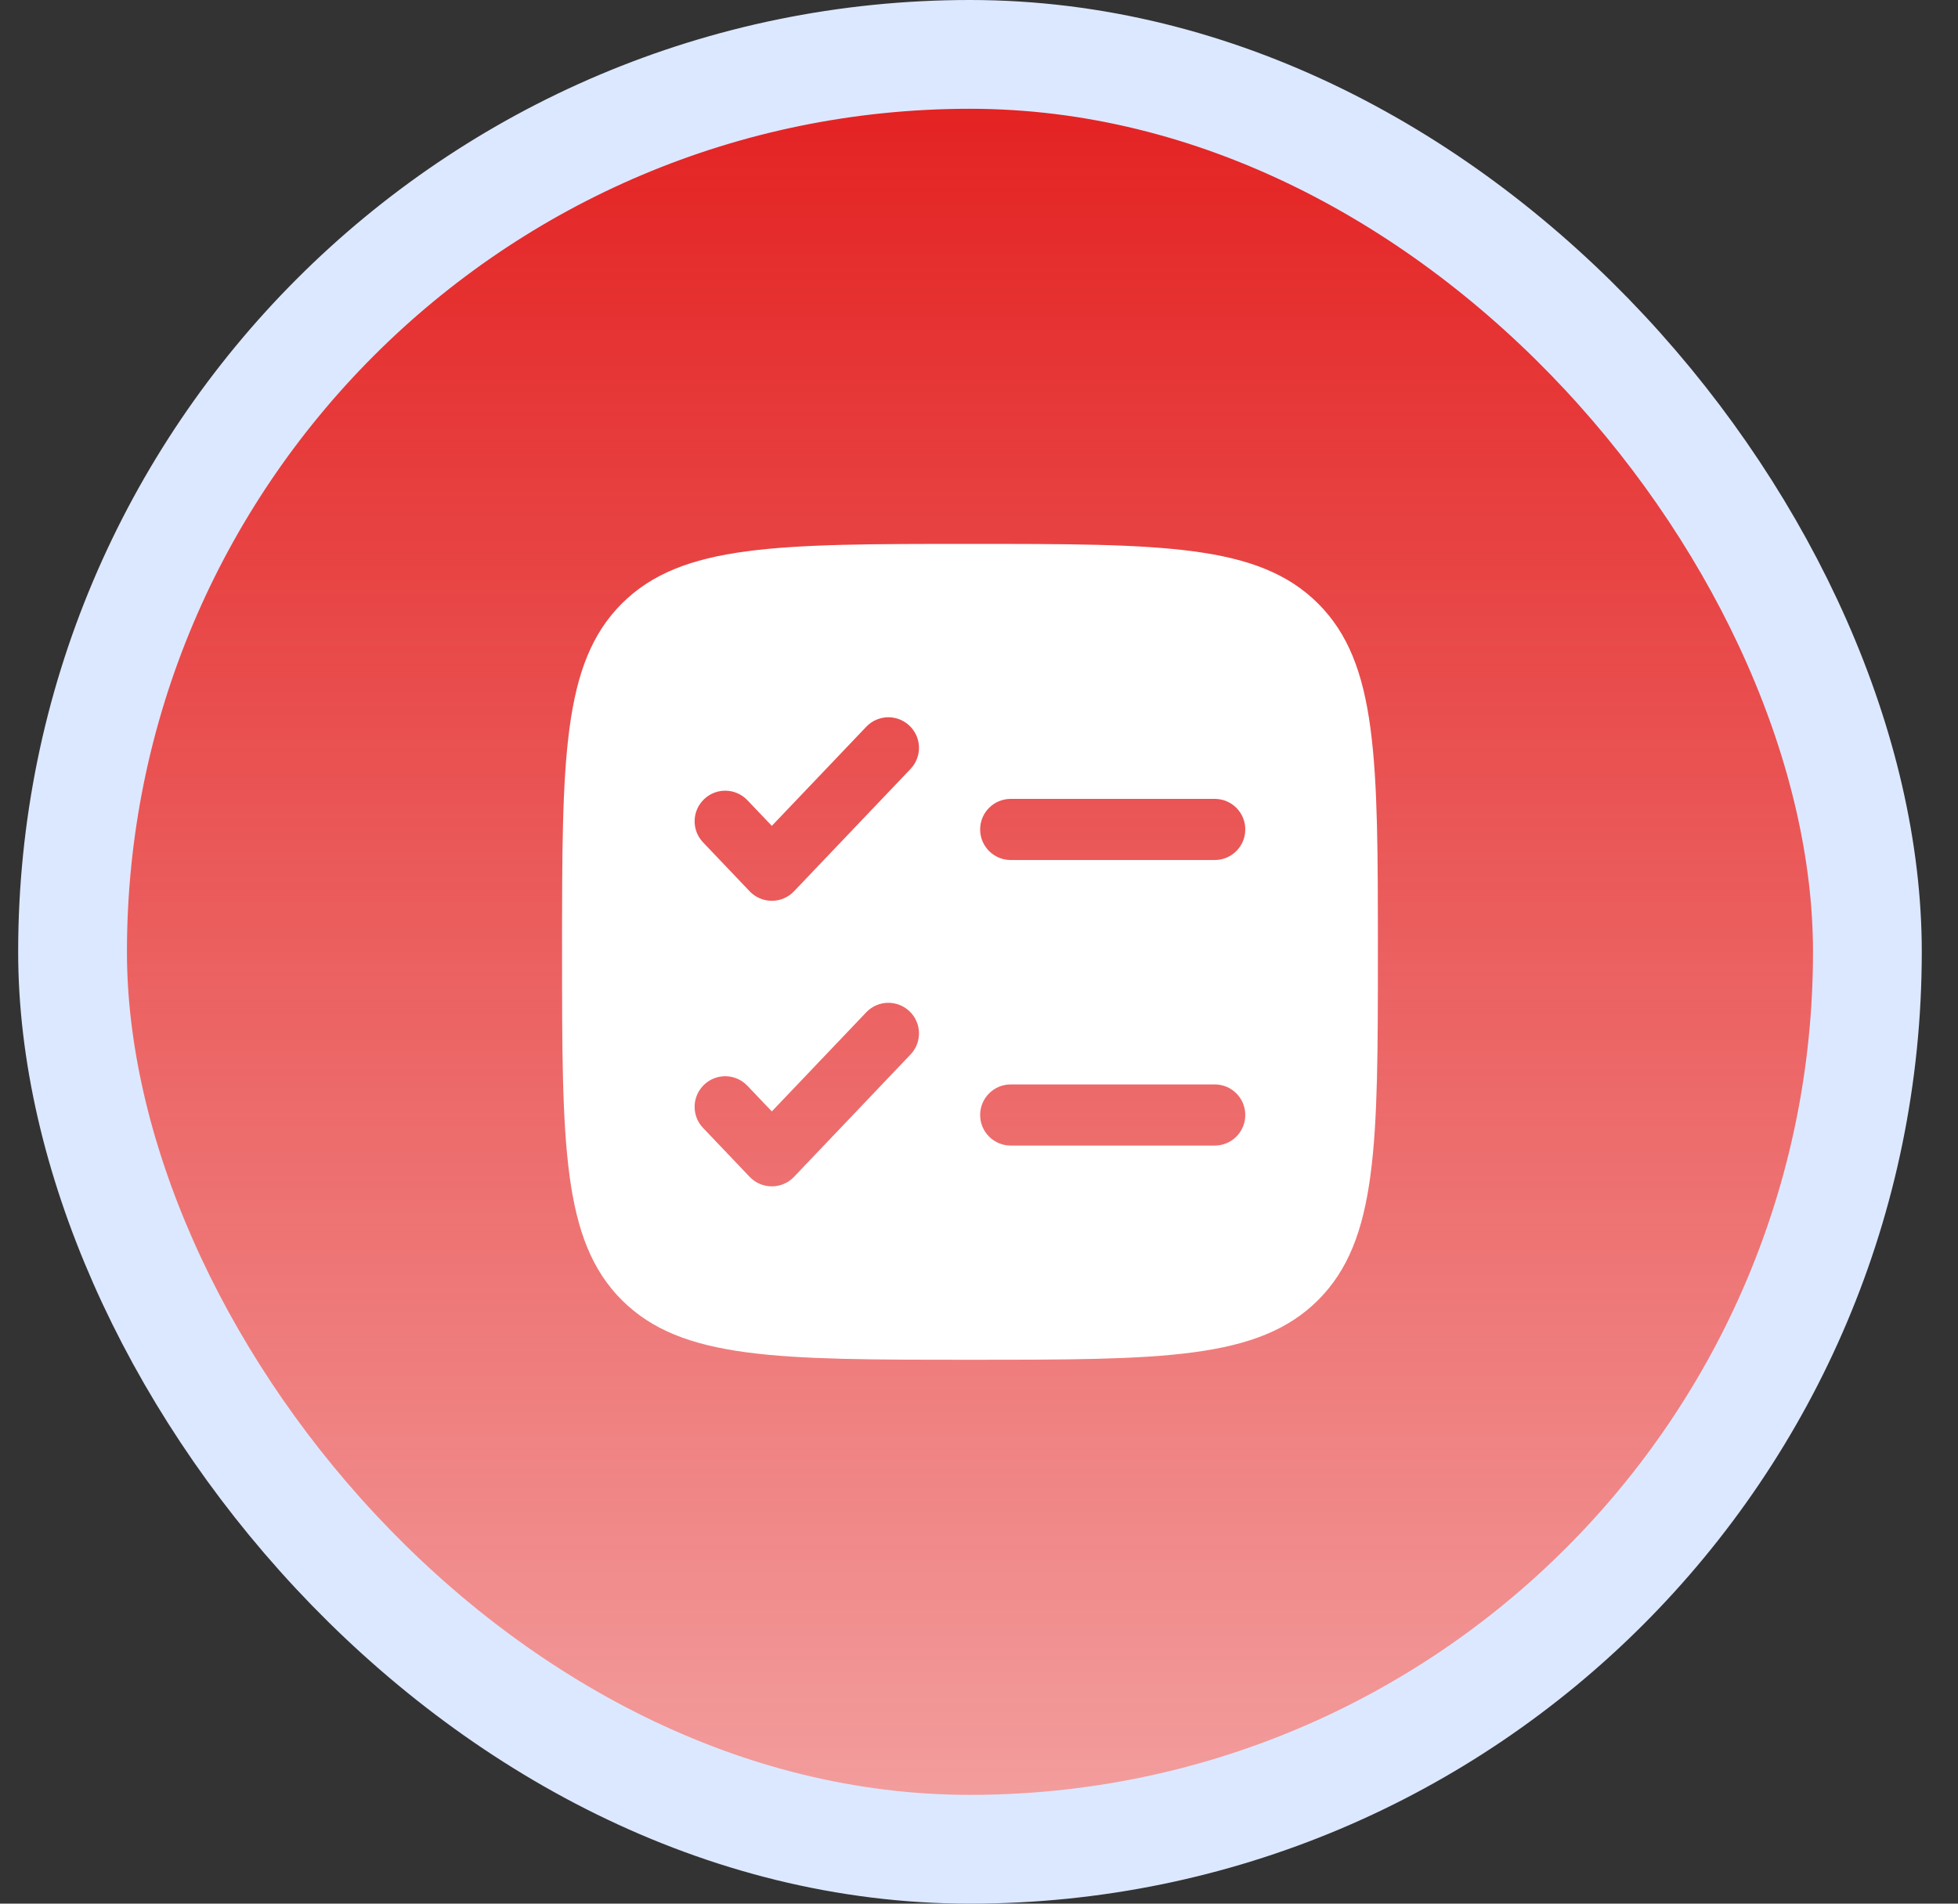
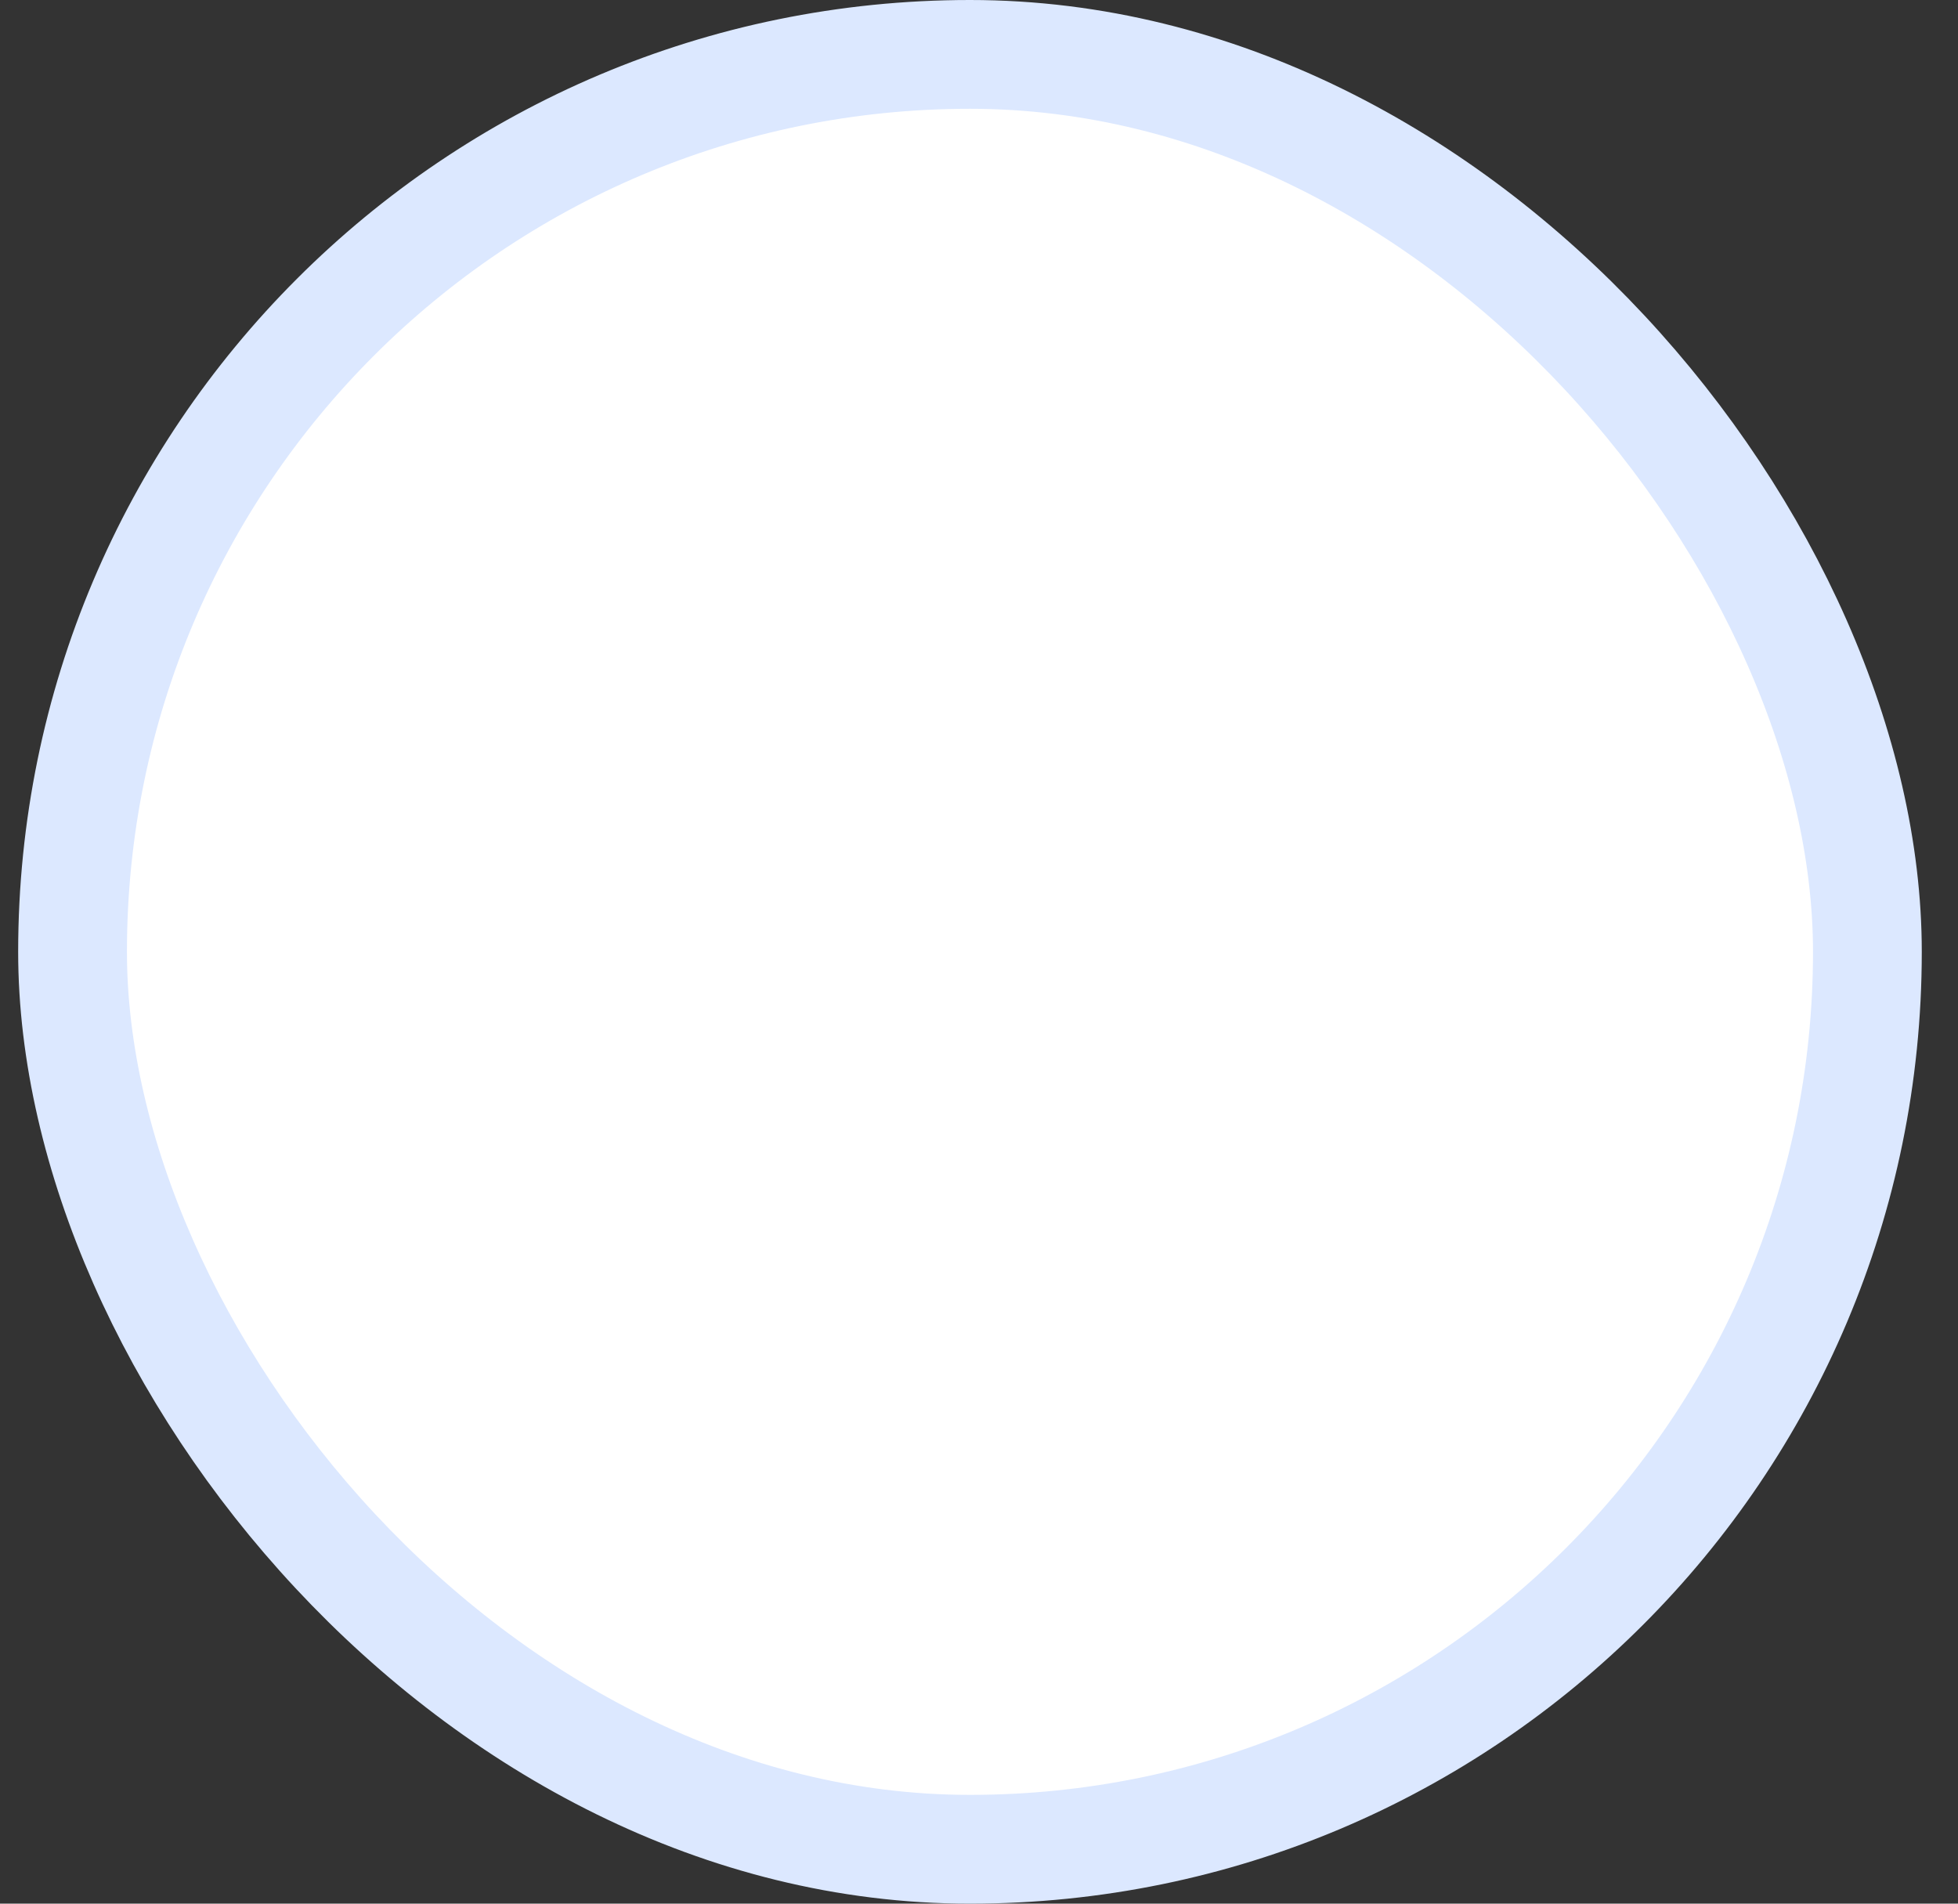
<svg xmlns="http://www.w3.org/2000/svg" width="36" height="35" viewBox="0 0 36 35" fill="none">
  <rect x="0" y="0" width="36" height="35" fill="#333333" stroke="none" />
  <rect x="1.334" y="1" width="33" height="33" rx="16.5" fill="white" />
-   <rect x="1.334" y="1" width="33" height="33" rx="16.5" fill="url(#paint0_linear_250_87)" />
  <rect x="1.334" y="1" width="33" height="33" rx="16.5" stroke="#DCE8FF" stroke-width="2" />
-   <path fill-rule="evenodd" clip-rule="evenodd" d="M11.432 11.098C10.334 12.197 10.334 13.964 10.334 17.5C10.334 21.035 10.334 22.803 11.432 23.902C12.531 25 14.299 25 17.834 25C21.369 25 23.137 25 24.236 23.902C25.334 22.803 25.334 21.035 25.334 17.5C25.334 13.964 25.334 12.197 24.236 11.098C23.137 10 21.369 10 17.834 10C14.299 10 12.531 10 11.432 11.098ZM16.741 14.138C16.956 13.913 16.947 13.557 16.722 13.343C16.497 13.128 16.141 13.137 15.927 13.362L14.191 15.184L13.741 14.712C13.527 14.487 13.171 14.478 12.946 14.693C12.721 14.907 12.712 15.263 12.927 15.488L13.784 16.388C13.89 16.499 14.037 16.562 14.191 16.562C14.345 16.562 14.492 16.499 14.598 16.388L16.741 14.138ZM18.584 14.688C18.273 14.688 18.021 14.939 18.021 15.25C18.021 15.561 18.273 15.812 18.584 15.812H22.334C22.645 15.812 22.896 15.561 22.896 15.25C22.896 14.939 22.645 14.688 22.334 14.688H18.584ZM16.741 19.388C16.956 19.163 16.947 18.807 16.722 18.593C16.497 18.378 16.141 18.387 15.927 18.612L14.191 20.434L13.741 19.962C13.527 19.737 13.171 19.728 12.946 19.943C12.721 20.157 12.712 20.513 12.927 20.738L13.784 21.638C13.89 21.749 14.037 21.812 14.191 21.812C14.345 21.812 14.492 21.749 14.598 21.638L16.741 19.388ZM18.584 19.938C18.273 19.938 18.021 20.189 18.021 20.5C18.021 20.811 18.273 21.062 18.584 21.062H22.334C22.645 21.062 22.896 20.811 22.896 20.5C22.896 20.189 22.645 19.938 22.334 19.938H18.584Z" fill="white" />
+   <path fill-rule="evenodd" clip-rule="evenodd" d="M11.432 11.098C10.334 12.197 10.334 13.964 10.334 17.5C10.334 21.035 10.334 22.803 11.432 23.902C12.531 25 14.299 25 17.834 25C21.369 25 23.137 25 24.236 23.902C25.334 22.803 25.334 21.035 25.334 17.5C25.334 13.964 25.334 12.197 24.236 11.098C23.137 10 21.369 10 17.834 10C14.299 10 12.531 10 11.432 11.098ZM16.741 14.138C16.956 13.913 16.947 13.557 16.722 13.343C16.497 13.128 16.141 13.137 15.927 13.362L14.191 15.184L13.741 14.712C13.527 14.487 13.171 14.478 12.946 14.693C12.721 14.907 12.712 15.263 12.927 15.488L13.784 16.388C13.89 16.499 14.037 16.562 14.191 16.562C14.345 16.562 14.492 16.499 14.598 16.388L16.741 14.138ZM18.584 14.688C18.273 14.688 18.021 14.939 18.021 15.25C18.021 15.561 18.273 15.812 18.584 15.812H22.334C22.645 15.812 22.896 15.561 22.896 15.25C22.896 14.939 22.645 14.688 22.334 14.688H18.584ZM16.741 19.388C16.956 19.163 16.947 18.807 16.722 18.593C16.497 18.378 16.141 18.387 15.927 18.612L14.191 20.434L13.741 19.962C13.527 19.737 13.171 19.728 12.946 19.943C12.721 20.157 12.712 20.513 12.927 20.738L13.784 21.638C13.89 21.749 14.037 21.812 14.191 21.812C14.345 21.812 14.492 21.749 14.598 21.638L16.741 19.388M18.584 19.938C18.273 19.938 18.021 20.189 18.021 20.5C18.021 20.811 18.273 21.062 18.584 21.062H22.334C22.645 21.062 22.896 20.811 22.896 20.5C22.896 20.189 22.645 19.938 22.334 19.938H18.584Z" fill="white" />
  <defs>
    <linearGradient id="paint0_linear_250_87" x1="17.834" y1="0" x2="17.834" y2="35" gradientUnits="userSpaceOnUse">
      <stop stop-color="#E31B1B" />
      <stop offset="1" stop-color="#E31B1B" stop-opacity="0.4" />
    </linearGradient>
  </defs>
</svg>